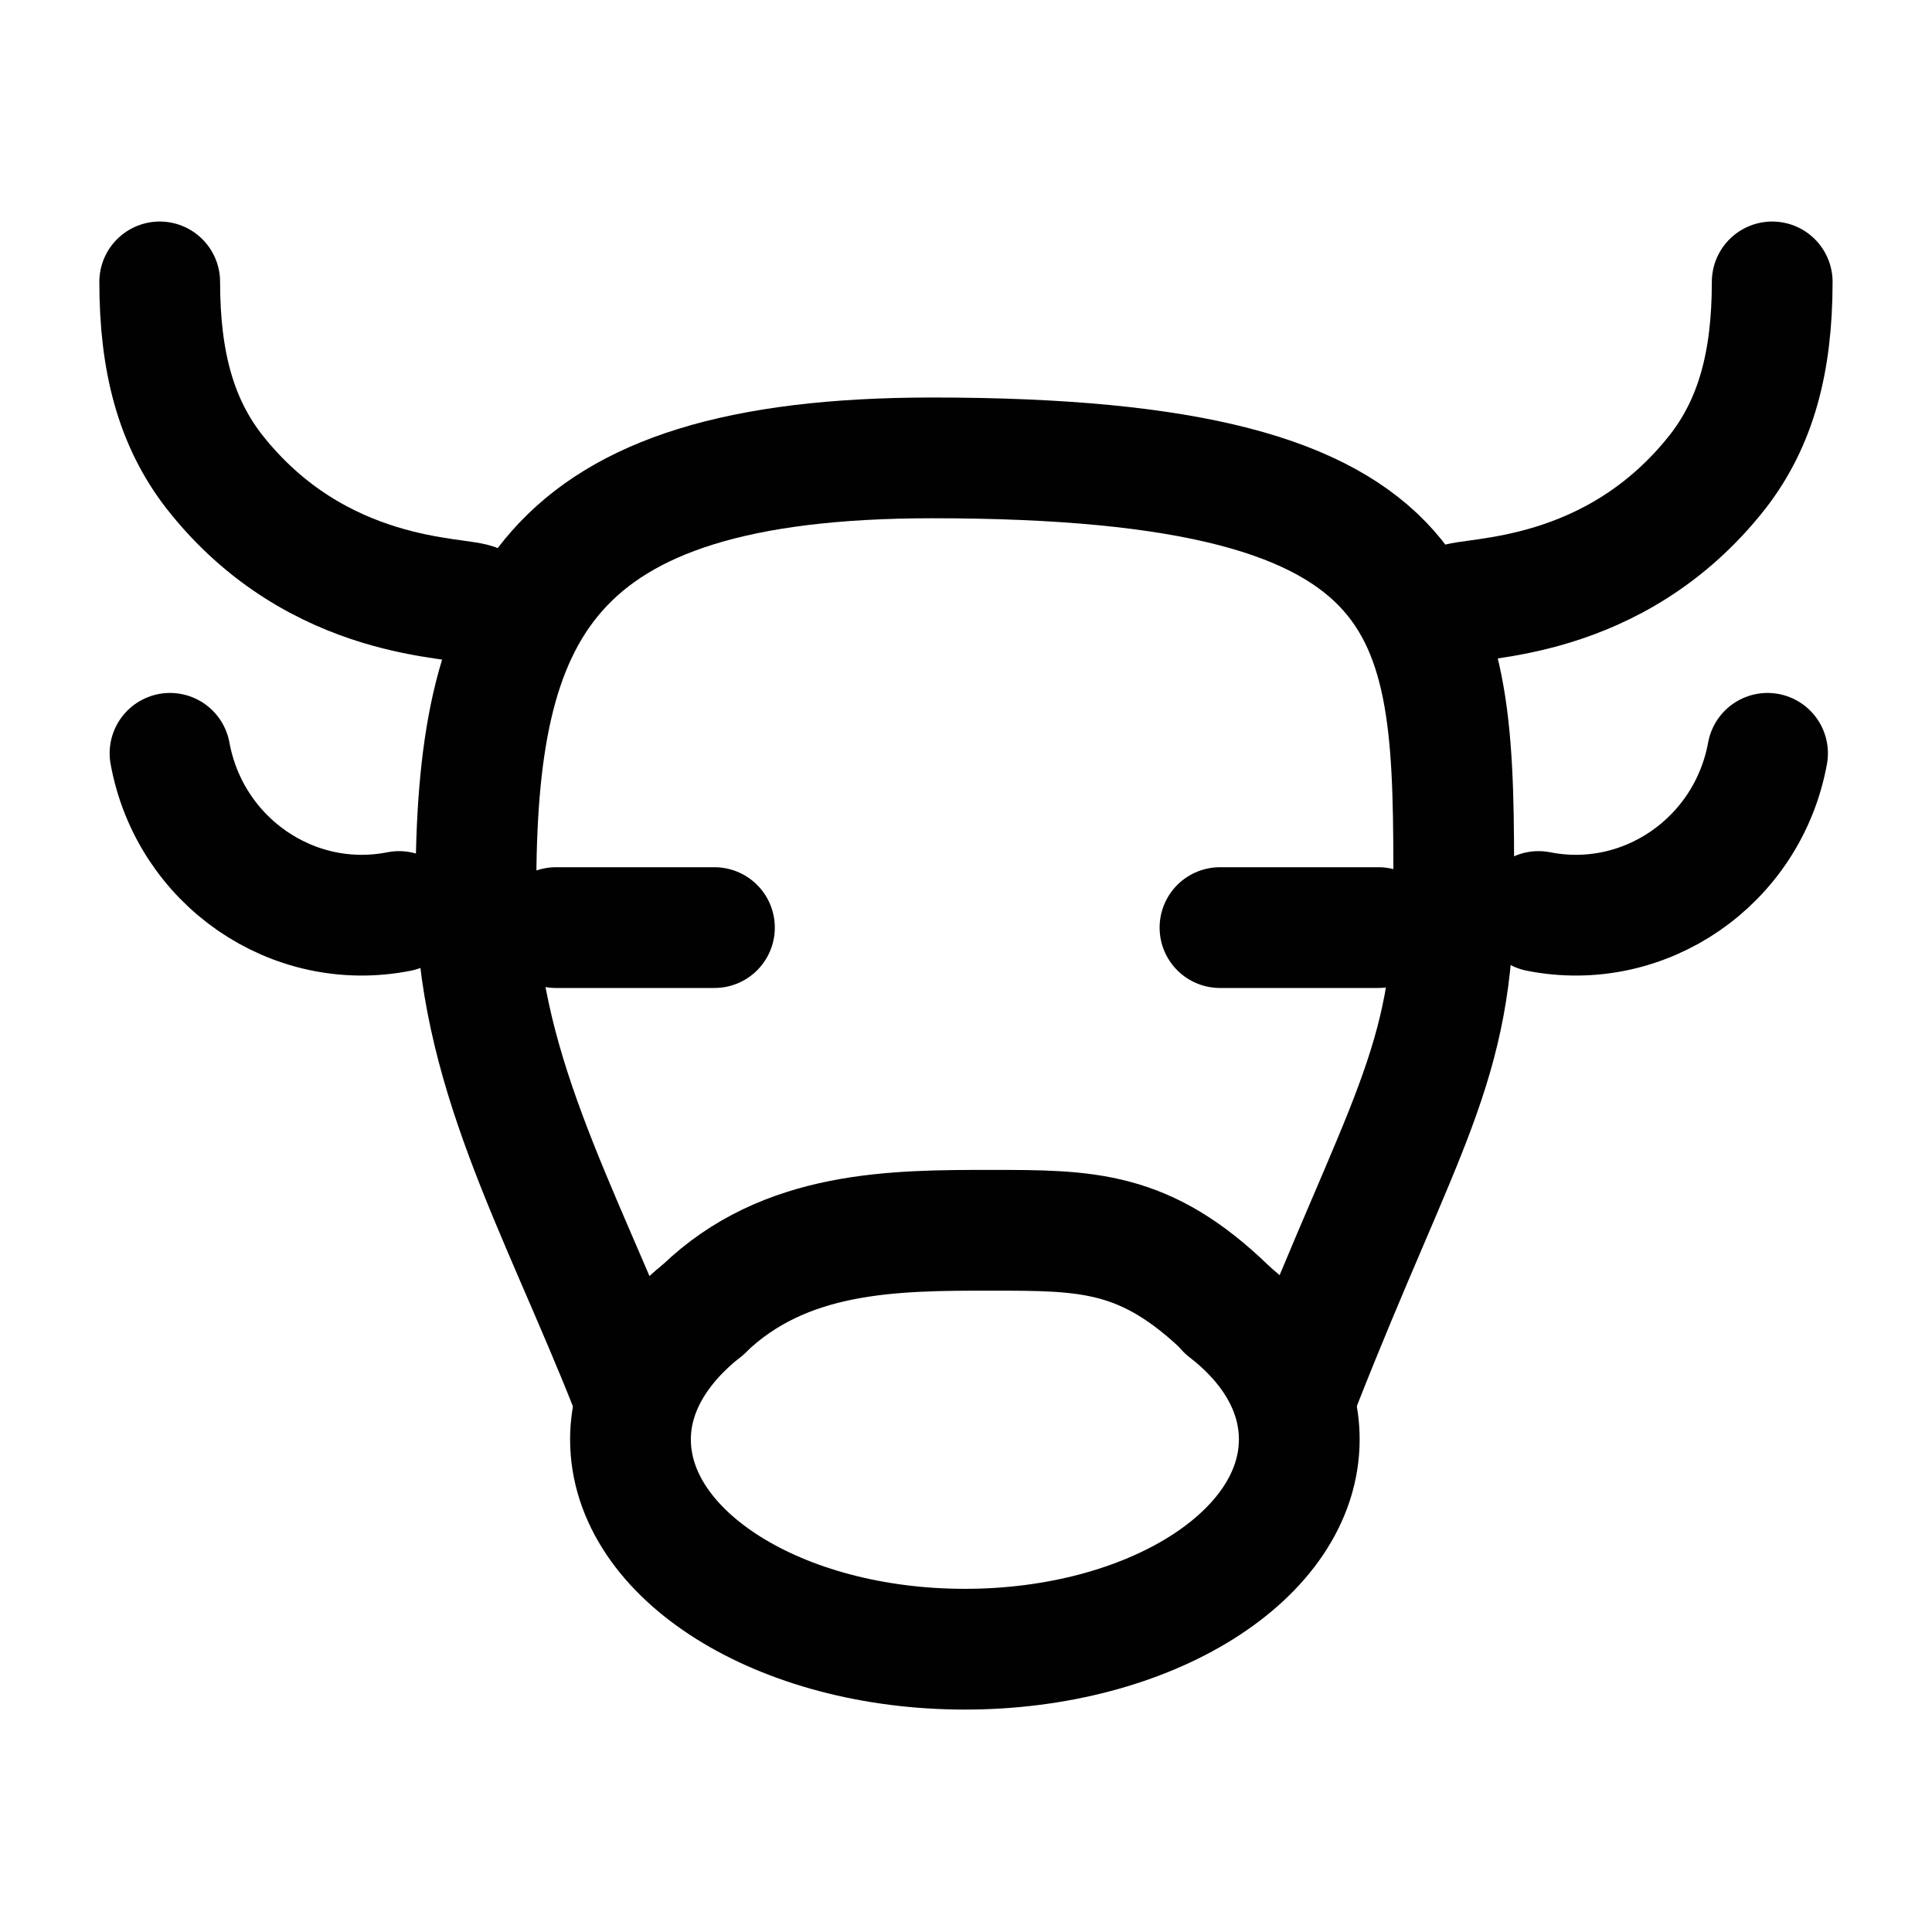
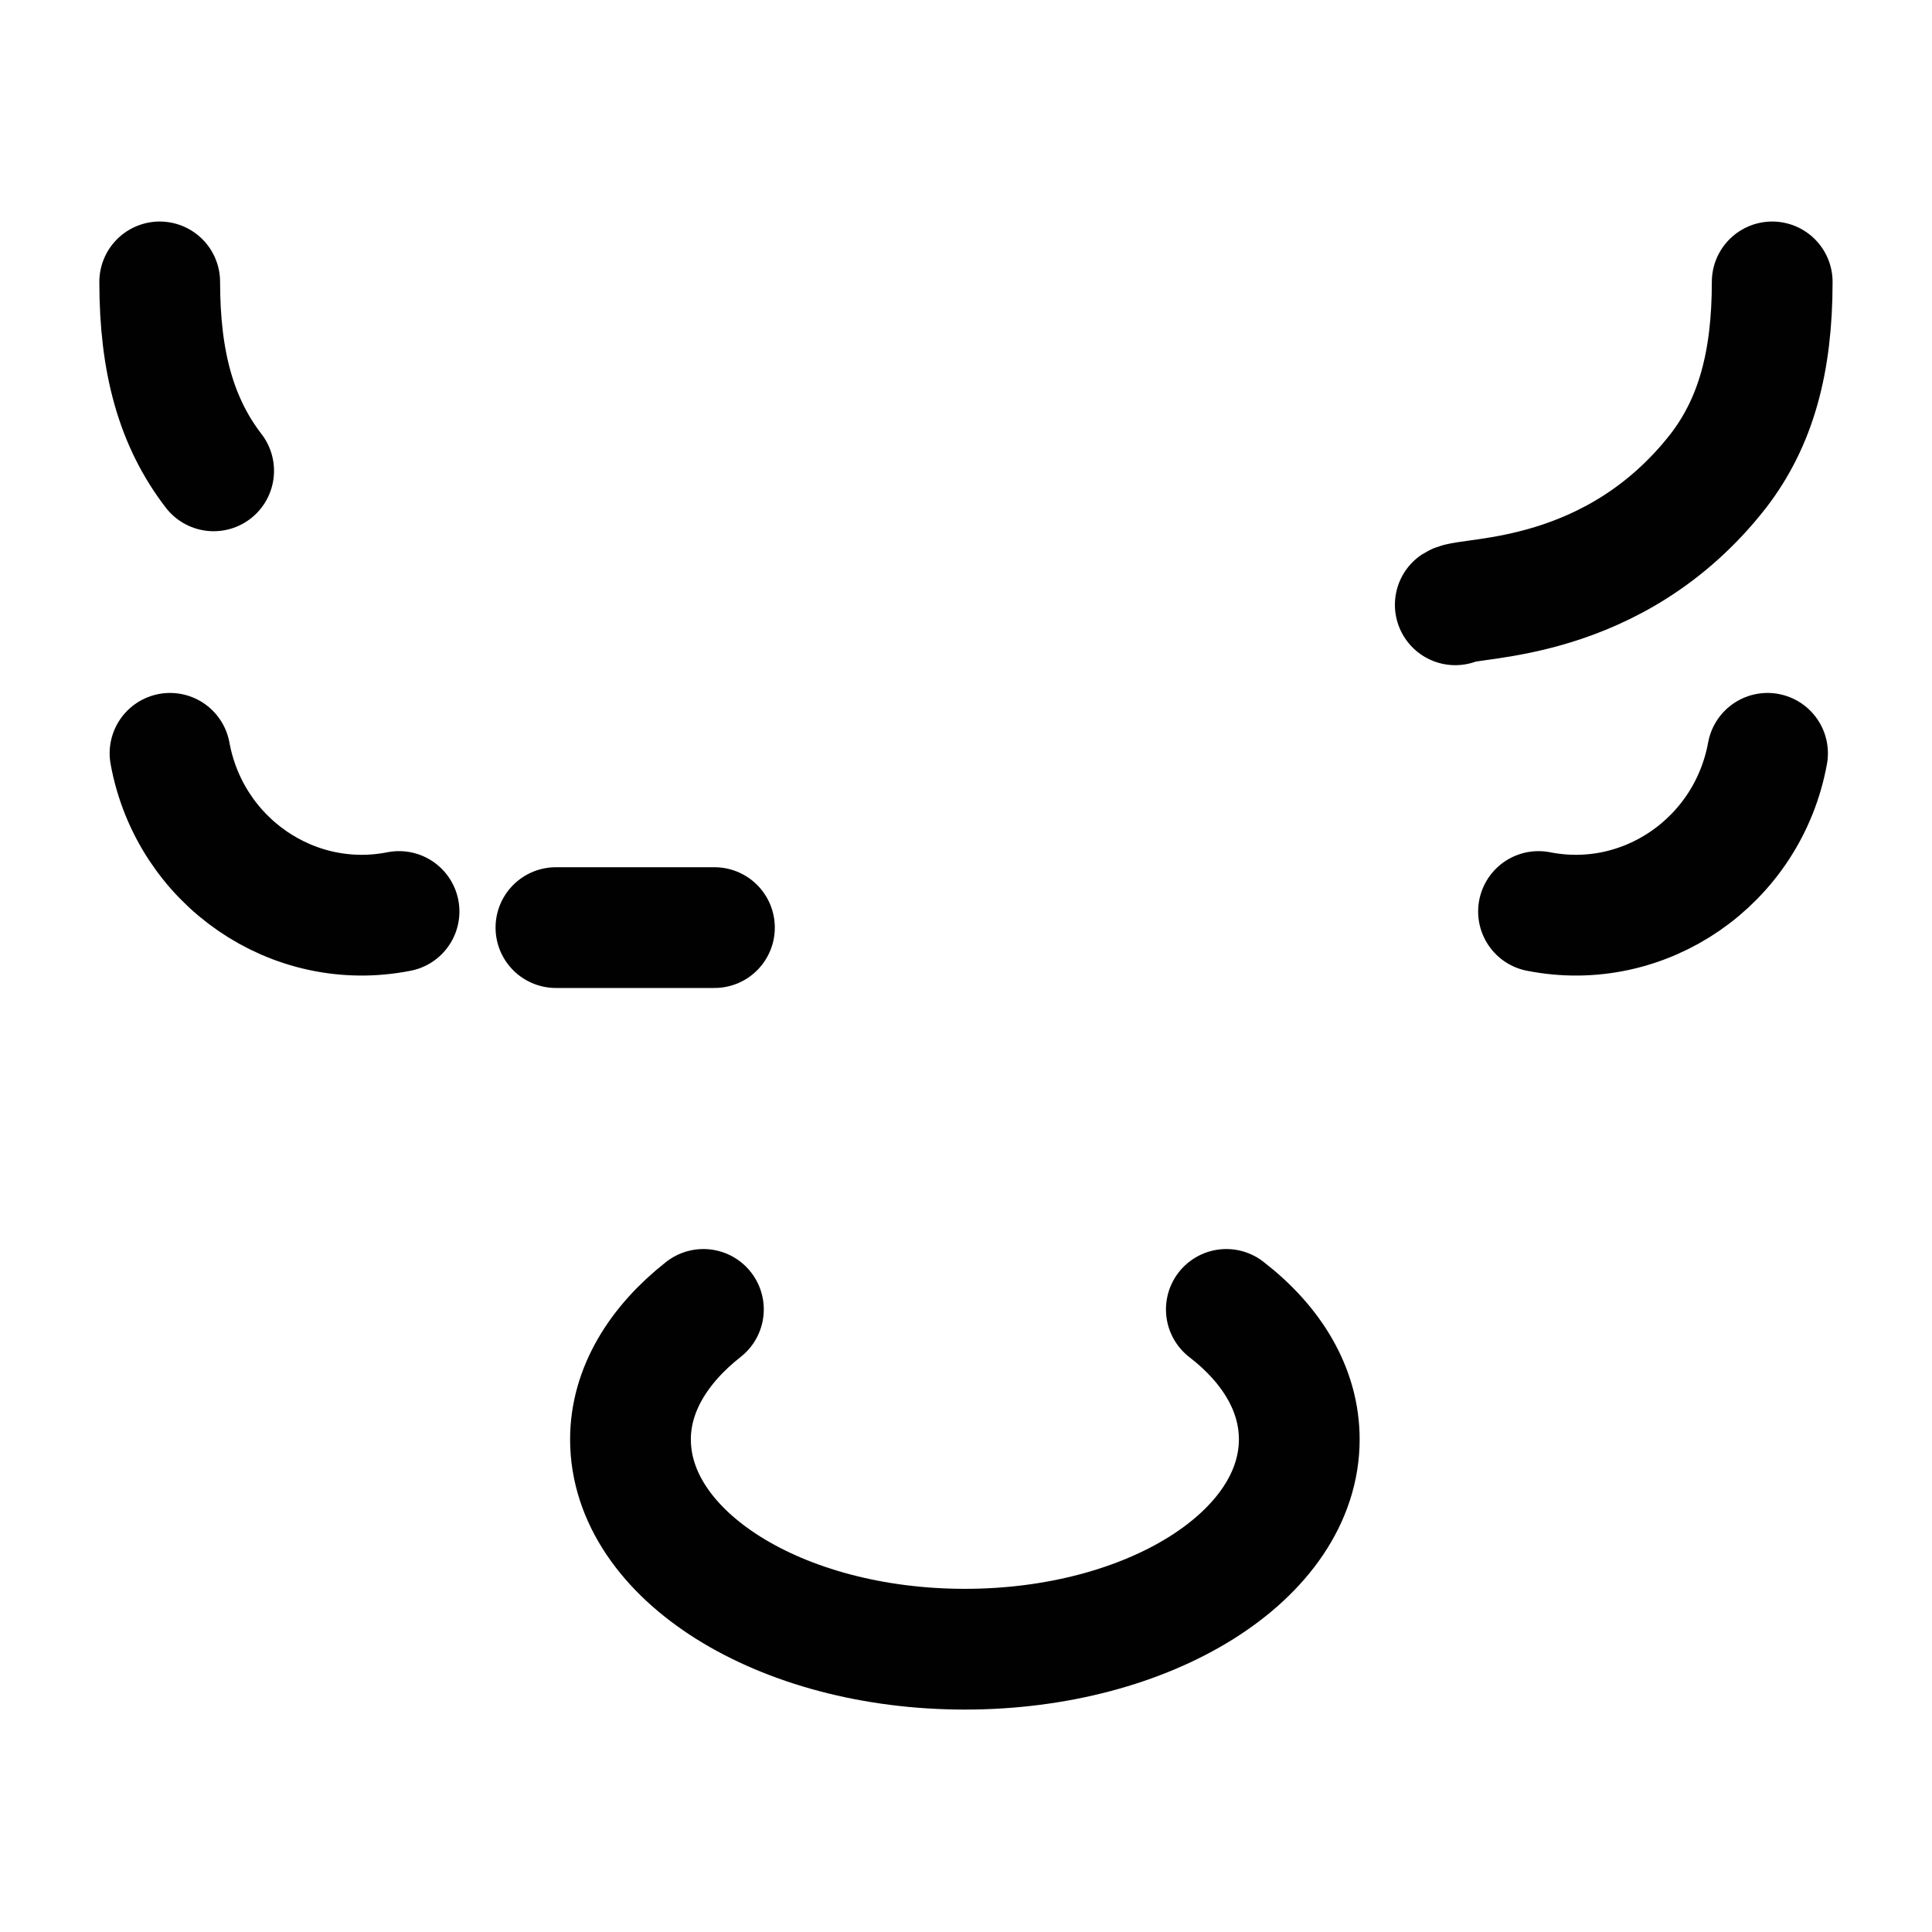
<svg xmlns="http://www.w3.org/2000/svg" width="24" height="24" viewBox="0 0 24 24" fill="none">
  <g clip-path="url(#clip0_42236_296719)">
-     <path d="M16.139 17.238C17.419 13.98 18.059 13.248 18.059 11.052C18.059 7.633 18.059 5.688 11.582 5.688C6.719 5.688 5.912 7.633 5.912 11.052C5.912 13.248 6.926 14.952 7.832 17.238" stroke="#010101" stroke-width="1.5" stroke-linecap="round" stroke-linejoin="round" />
    <path d="M8.738 16.266C8.177 16.707 7.832 17.268 7.832 17.88C7.832 19.324 9.692 20.487 11.986 20.487C14.28 20.487 16.14 19.324 16.14 17.88C16.14 17.268 15.805 16.707 15.234 16.266" stroke="#010101" stroke-width="1.5" stroke-linecap="round" stroke-linejoin="round" />
-     <path d="M8.737 16.266C9.751 15.283 11.11 15.283 12.31 15.283C13.511 15.283 14.23 15.283 15.244 16.266" stroke="#010101" stroke-width="1.5" stroke-linecap="round" stroke-linejoin="round" />
-     <path d="M1.984 3.502C1.984 4.505 2.191 5.247 2.654 5.849C3.953 7.513 5.754 7.403 5.922 7.513" stroke="#010101" stroke-width="1.5" stroke-linecap="round" stroke-linejoin="round" />
+     <path d="M1.984 3.502C1.984 4.505 2.191 5.247 2.654 5.849" stroke="#010101" stroke-width="1.5" stroke-linecap="round" stroke-linejoin="round" />
    <path d="M2.112 9.358C2.358 10.701 3.638 11.584 4.957 11.323" stroke="#010101" stroke-width="1.5" stroke-linecap="round" stroke-linejoin="round" />
    <path d="M21.957 9.358C21.711 10.701 20.431 11.584 19.112 11.323" stroke="#010101" stroke-width="1.5" stroke-linecap="round" stroke-linejoin="round" />
    <path d="M6.906 11.523H8.875" stroke="#010101" stroke-width="1.5" stroke-linecap="round" stroke-linejoin="round" />
-     <path d="M15.155 11.523H17.124" stroke="#010101" stroke-width="1.5" stroke-linecap="round" stroke-linejoin="round" />
    <path d="M22.015 3.502C22.015 4.505 21.809 5.247 21.346 5.849C20.047 7.513 18.245 7.403 18.078 7.513" stroke="#010101" stroke-width="1.5" stroke-linecap="round" stroke-linejoin="round" />
  </g>
  <defs>
    <clipPath id="clip0_42236_296719">
      <rect width="22" height="19" fill="white" transform="translate(1 2.5)" />
    </clipPath>
  </defs>
</svg>